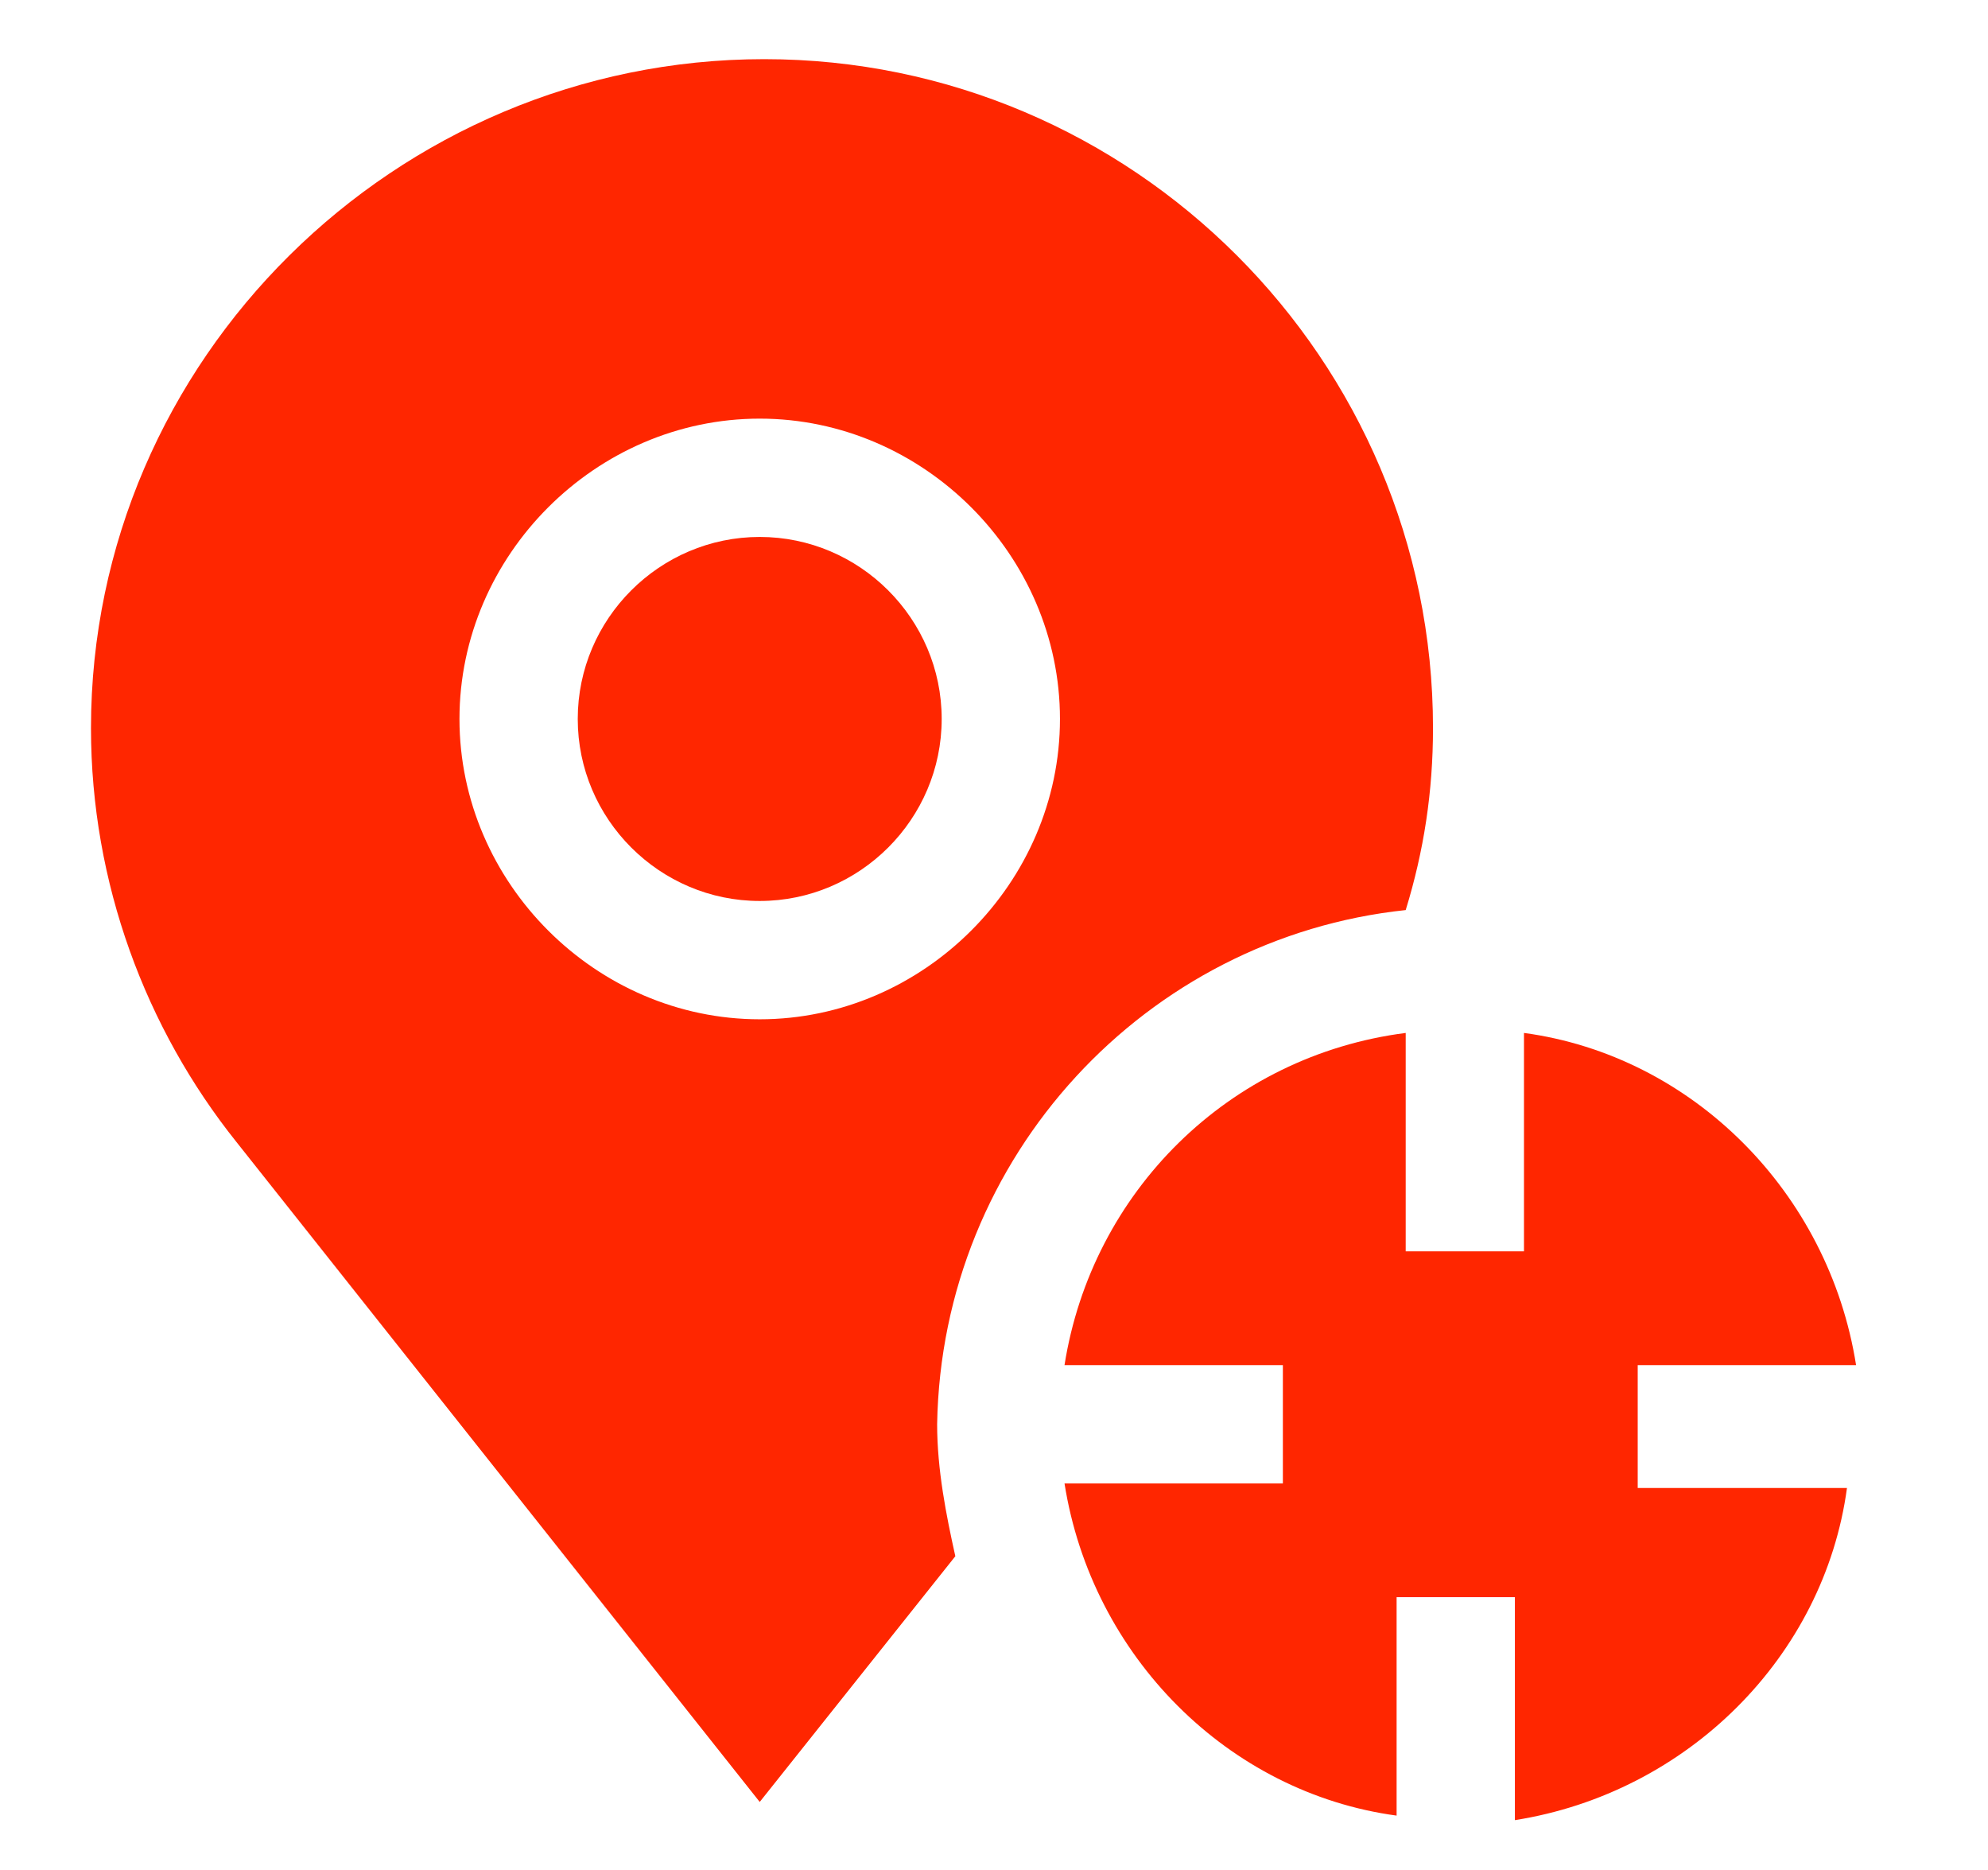
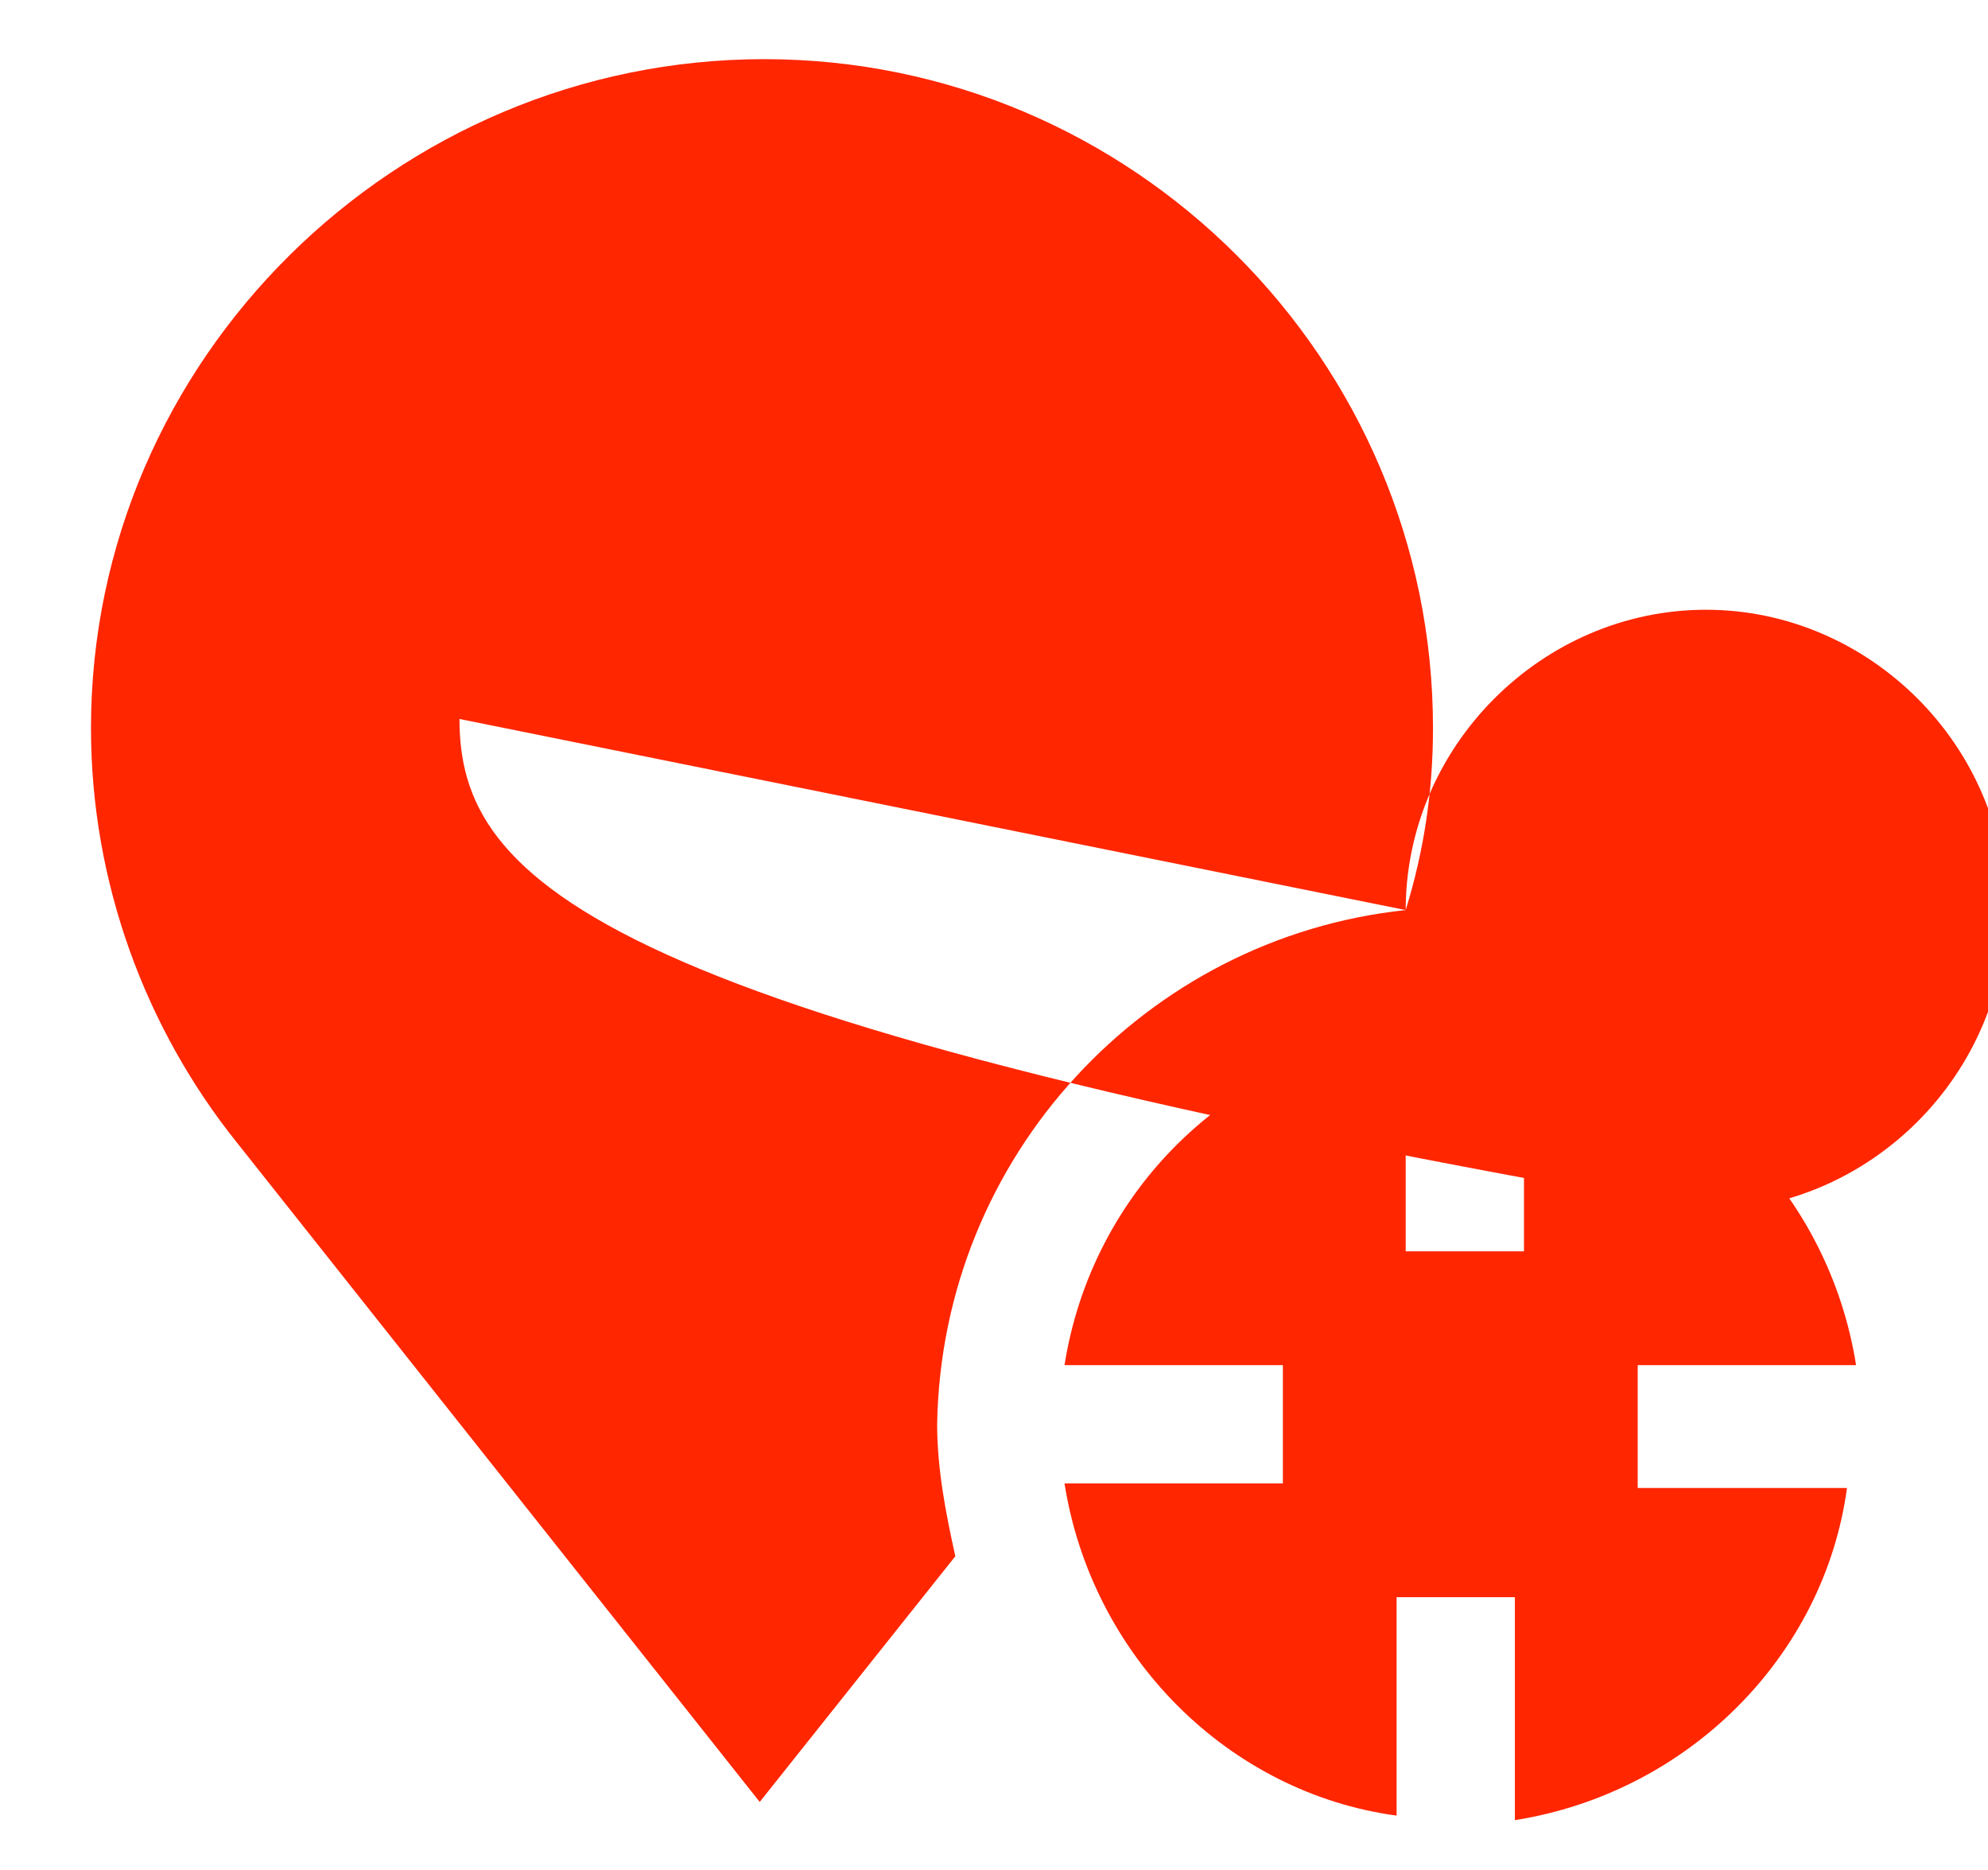
<svg xmlns="http://www.w3.org/2000/svg" version="1.1" id="Calque_1" x="0px" y="0px" viewBox="0 0 43.7 41.1" enable-background="new 0 0 43.7 41.1" xml:space="preserve">
  <g>
    <path fill="#FF2600" d="M36,30h4.8c-0.6-3.8-3.6-6.8-7.3-7.3v4.8h-2.6v-4.8C27,23.2,24,26.2,23.4,30h4.8v2.6h-4.8   c0.6,3.8,3.6,6.8,7.3,7.3v-4.8h2.6V40c3.8-0.6,6.8-3.6,7.3-7.3H36V30z M36,30" />
-     <path fill="#FF2600" d="M16.7,11.8c-2.2,0-4,1.8-4,4c0,2.2,1.8,4,4,4c2.2,0,4-1.8,4-4C20.7,13.6,18.9,11.8,16.7,11.8L16.7,11.8z    M16.7,11.8" />
-     <path fill="#FF2600" d="M30.9,20c0.4-1.3,0.6-2.6,0.6-4c0-8.1-6.6-14.7-14.7-14.7S2,7.9,2,16c0,3.4,1.2,6.6,3.2,9.1l11.5,14.5   l4.3-5.4c-0.2-0.9-0.4-1.9-0.4-2.9C20.7,25.4,25.2,20.6,30.9,20L30.9,20z M10.1,15.8c0-3.6,3-6.6,6.6-6.6c3.6,0,6.6,3,6.6,6.6   c0,3.6-3,6.6-6.6,6.6C13.1,22.4,10.1,19.4,10.1,15.8L10.1,15.8z M10.1,15.8" />
+     <path fill="#FF2600" d="M30.9,20c0.4-1.3,0.6-2.6,0.6-4c0-8.1-6.6-14.7-14.7-14.7S2,7.9,2,16c0,3.4,1.2,6.6,3.2,9.1l11.5,14.5   l4.3-5.4c-0.2-0.9-0.4-1.9-0.4-2.9C20.7,25.4,25.2,20.6,30.9,20L30.9,20z c0-3.6,3-6.6,6.6-6.6c3.6,0,6.6,3,6.6,6.6   c0,3.6-3,6.6-6.6,6.6C13.1,22.4,10.1,19.4,10.1,15.8L10.1,15.8z M10.1,15.8" />
  </g>
</svg>